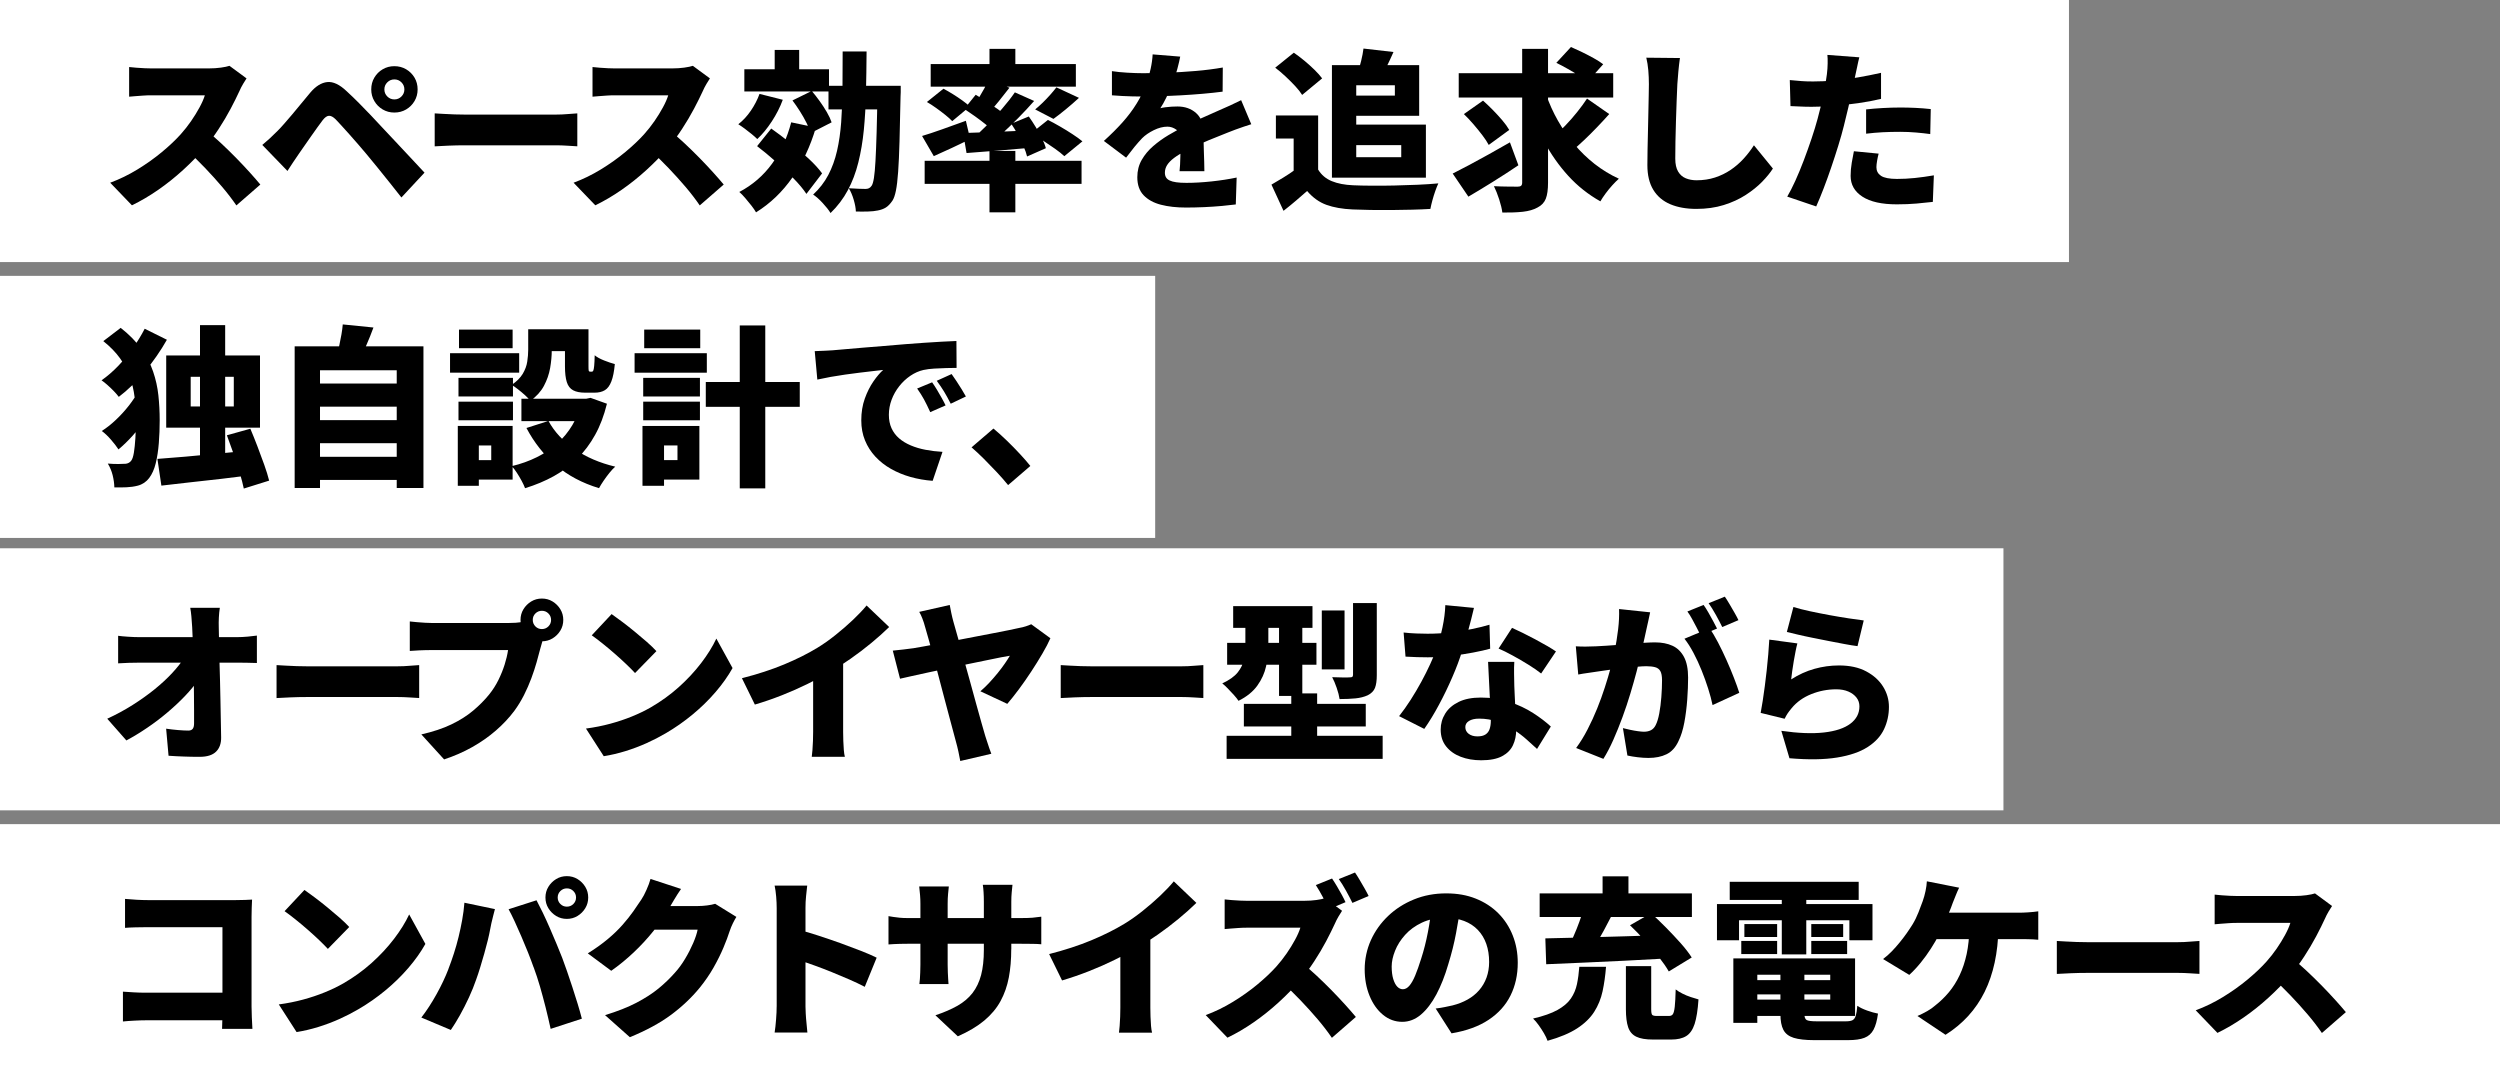
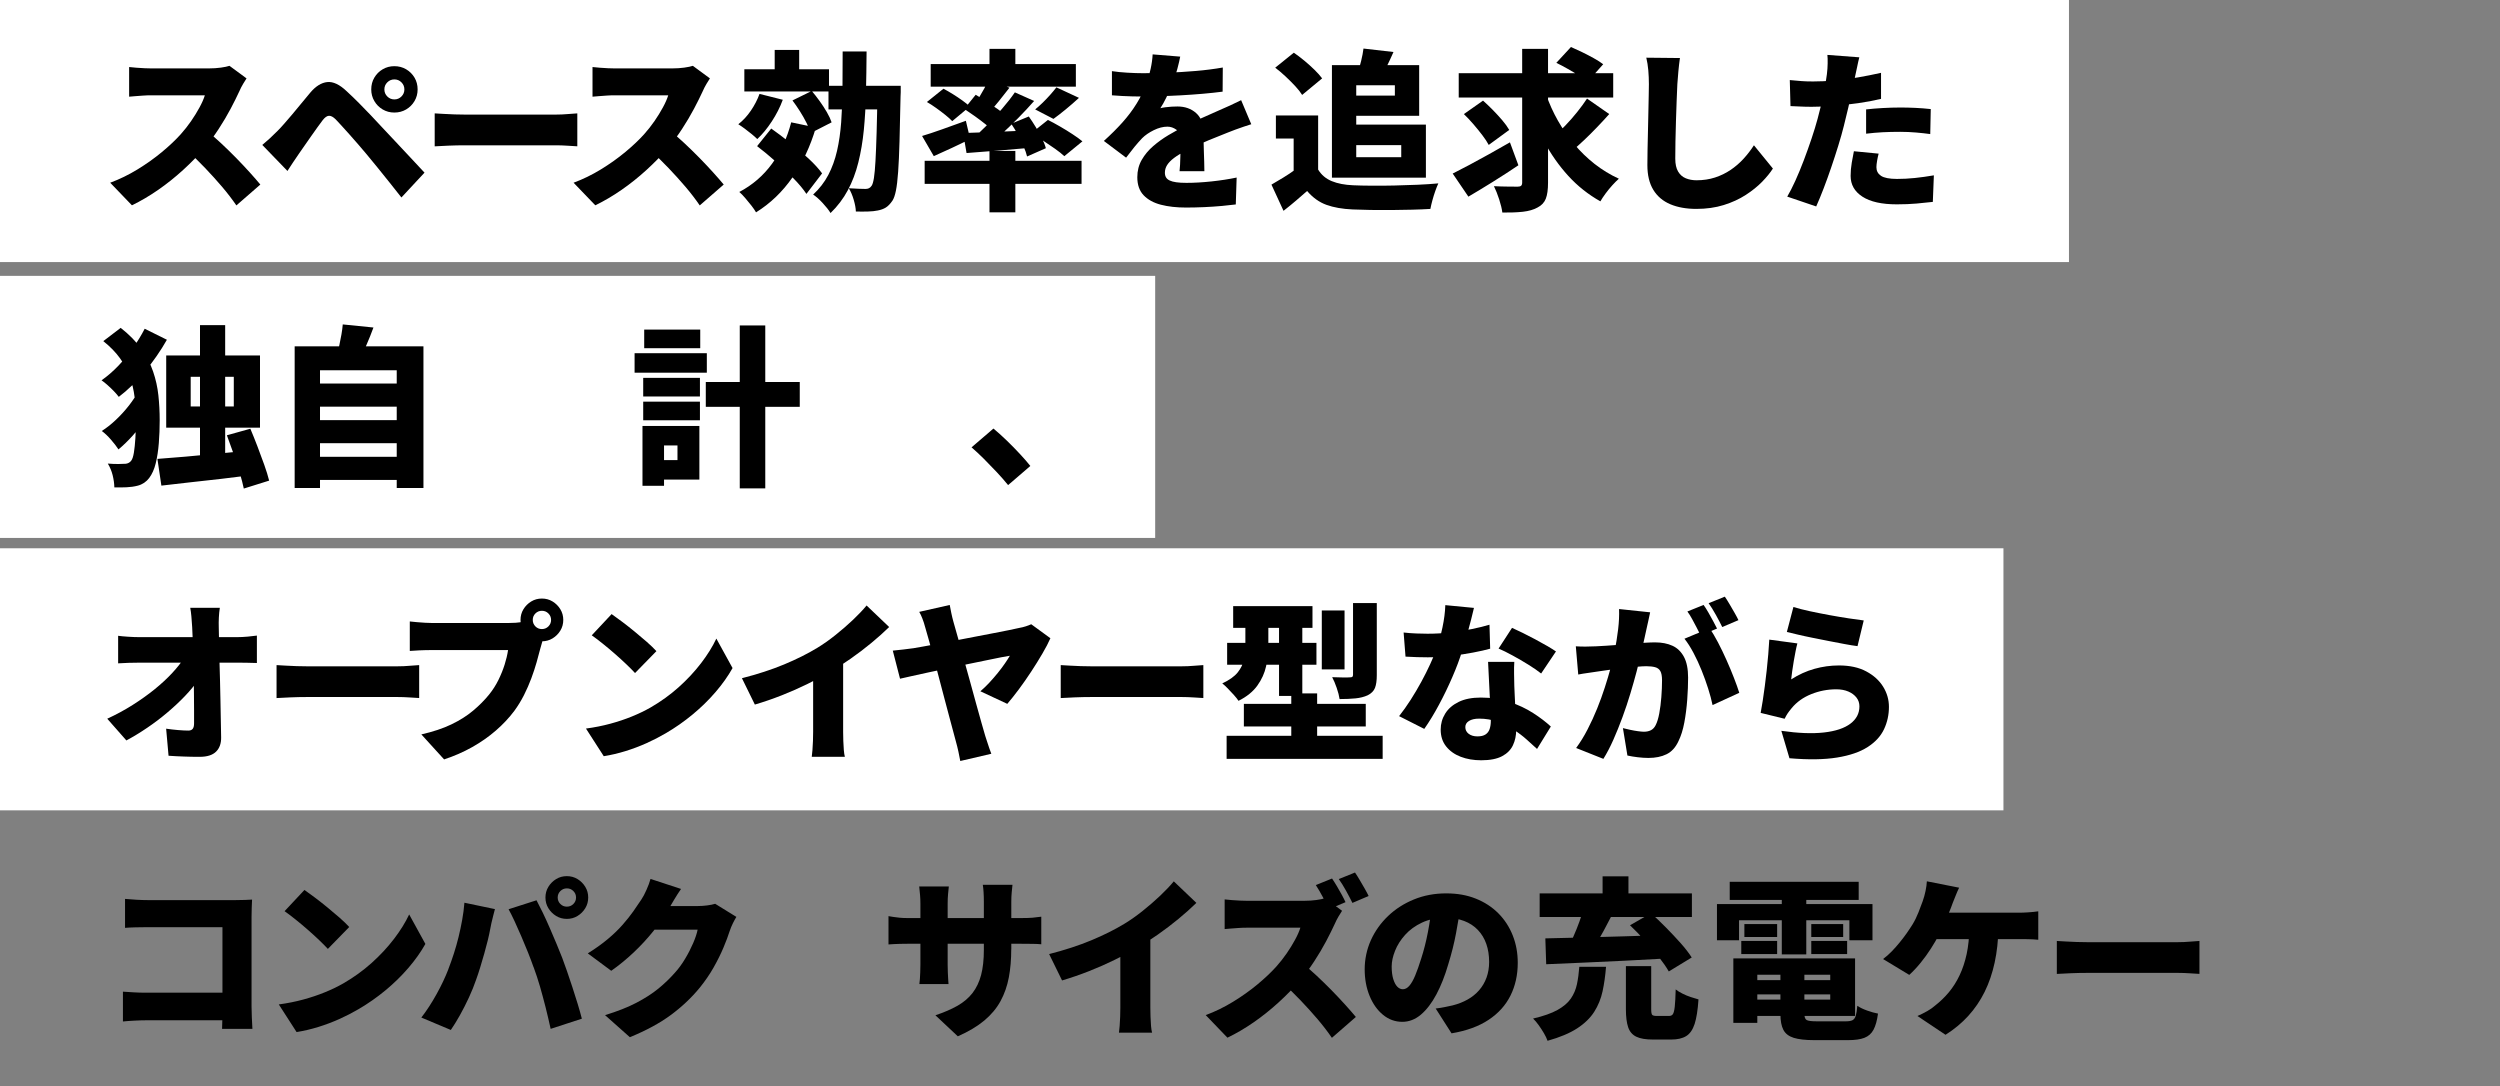
<svg xmlns="http://www.w3.org/2000/svg" id="_レイヤー_2" viewBox="0 0 725 315">
  <rect x="0" y="0" width="725" height="315" fill="#808080" stroke="none" />
  <defs>
    <style>.cls-1{fill:#000;}.cls-1,.cls-2{stroke-width:0px;}.cls-2{fill:#fff;}</style>
  </defs>
  <g id="_デザイン">
    <rect class="cls-2" y="80" width="335" height="76" />
    <rect class="cls-2" width="600" height="76" />
    <rect class="cls-2" y="159" width="581" height="76" />
-     <rect class="cls-2" y="239" width="725" height="76" />
    <path class="cls-1" d="M71.5,22.73c-.23.33-.57.87-1,1.6-.43.73-.78,1.42-1.05,2.05-.7,1.53-1.56,3.26-2.57,5.17-1.02,1.92-2.17,3.86-3.45,5.83-1.28,1.97-2.66,3.82-4.12,5.55-1.87,2.17-3.94,4.29-6.23,6.38-2.28,2.08-4.68,4-7.2,5.75-2.52,1.75-5.06,3.24-7.62,4.48l-6.3-6.55c2.7-1,5.33-2.28,7.9-3.85,2.57-1.57,4.93-3.25,7.1-5.05,2.17-1.8,3.98-3.52,5.45-5.15,1.1-1.23,2.11-2.52,3.03-3.85.92-1.33,1.72-2.64,2.42-3.93.7-1.28,1.22-2.46,1.55-3.52h-15.55c-.73,0-1.51.02-2.33.08-.82.05-1.58.11-2.3.17-.72.07-1.31.12-1.78.15v-8.6c.6.07,1.31.13,2.12.2.82.07,1.62.12,2.4.15.78.03,1.41.05,1.88.05h16.7c1.27,0,2.44-.08,3.52-.23s1.91-.33,2.48-.52l4.95,3.65ZM59.95,37.93c1.27,1,2.63,2.18,4.1,3.55,1.47,1.37,2.92,2.79,4.38,4.27,1.45,1.48,2.79,2.91,4.02,4.27,1.23,1.37,2.25,2.53,3.05,3.5l-6.95,6.05c-1.23-1.8-2.62-3.61-4.17-5.43-1.55-1.82-3.18-3.62-4.9-5.42-1.72-1.8-3.47-3.52-5.28-5.15l5.75-5.65Z" />
    <path class="cls-1" d="M76.07,42.03c.8-.67,1.53-1.31,2.2-1.92.67-.62,1.42-1.34,2.25-2.18.57-.57,1.2-1.25,1.9-2.05.7-.8,1.47-1.69,2.3-2.67.83-.98,1.69-2.02,2.57-3.1.88-1.08,1.78-2.16,2.68-3.23,1.57-1.87,3.21-2.89,4.92-3.08,1.72-.18,3.61.71,5.67,2.68,1.2,1.1,2.38,2.24,3.55,3.42,1.17,1.18,2.31,2.36,3.42,3.52,1.12,1.17,2.18,2.3,3.18,3.4,1.13,1.2,2.42,2.57,3.85,4.1,1.43,1.53,2.9,3.1,4.4,4.7s2.88,3.08,4.15,4.45l-6.7,7.2c-1.07-1.37-2.21-2.81-3.42-4.32-1.22-1.52-2.41-3-3.58-4.45s-2.22-2.73-3.15-3.83c-.73-.9-1.53-1.84-2.4-2.82-.87-.98-1.72-1.95-2.55-2.9-.83-.95-1.6-1.8-2.3-2.55s-1.25-1.34-1.65-1.77c-.73-.73-1.39-1.08-1.97-1.05-.58.03-1.19.47-1.83,1.3-.43.57-.94,1.26-1.53,2.08-.58.82-1.19,1.67-1.82,2.57-.63.9-1.25,1.78-1.85,2.65-.6.87-1.13,1.63-1.6,2.3-.6.87-1.2,1.75-1.8,2.65-.6.9-1.13,1.72-1.6,2.45l-7.3-7.55ZM107.66,25.93c0-1.27.3-2.41.9-3.42.6-1.02,1.41-1.83,2.42-2.42,1.02-.6,2.14-.9,3.38-.9s2.41.3,3.42.9c1.02.6,1.83,1.41,2.43,2.42.6,1.02.9,2.16.9,3.42s-.3,2.36-.9,3.38c-.6,1.02-1.41,1.83-2.43,2.43s-2.16.9-3.42.9-2.36-.3-3.38-.9-1.83-1.41-2.42-2.43c-.6-1.02-.9-2.14-.9-3.38ZM111.47,25.93c0,.8.28,1.48.85,2.05.57.57,1.25.85,2.05.85s1.48-.28,2.05-.85c.57-.57.85-1.25.85-2.05s-.28-1.48-.85-2.05c-.57-.57-1.25-.85-2.05-.85s-1.48.28-2.05.85-.85,1.25-.85,2.05Z" />
    <path class="cls-1" d="M126.06,32.88c.67.03,1.53.08,2.58.15,1.05.07,2.12.12,3.22.15,1.1.03,2.05.05,2.85.05h26.55c1.13,0,2.26-.05,3.38-.15,1.12-.1,2.04-.17,2.78-.2v9.55c-.63-.03-1.56-.09-2.78-.17-1.22-.08-2.34-.12-3.38-.12h-26.55c-1.43,0-2.98.03-4.62.1-1.65.07-2.99.13-4.03.2v-9.55Z" />
    <path class="cls-1" d="M205.88,22.73c-.23.33-.57.87-1,1.6-.43.73-.78,1.42-1.05,2.05-.7,1.53-1.56,3.26-2.57,5.17-1.02,1.92-2.17,3.86-3.45,5.83-1.28,1.97-2.66,3.82-4.12,5.55-1.87,2.17-3.94,4.29-6.23,6.38-2.28,2.08-4.68,4-7.2,5.75-2.52,1.75-5.06,3.24-7.62,4.48l-6.3-6.55c2.7-1,5.33-2.28,7.9-3.85,2.57-1.57,4.93-3.25,7.1-5.05,2.17-1.8,3.98-3.52,5.45-5.15,1.1-1.23,2.11-2.52,3.03-3.85.92-1.33,1.72-2.64,2.42-3.93.7-1.28,1.22-2.46,1.55-3.52h-15.55c-.73,0-1.51.02-2.33.08-.82.05-1.58.11-2.3.17-.72.07-1.31.12-1.78.15v-8.6c.6.07,1.31.13,2.12.2.82.07,1.62.12,2.4.15.78.03,1.41.05,1.88.05h16.7c1.27,0,2.44-.08,3.52-.23s1.91-.33,2.48-.52l4.95,3.65ZM194.33,37.93c1.27,1,2.63,2.18,4.1,3.55,1.47,1.37,2.92,2.79,4.38,4.27,1.45,1.48,2.79,2.91,4.02,4.27,1.23,1.37,2.25,2.53,3.05,3.5l-6.95,6.05c-1.23-1.8-2.62-3.61-4.17-5.43-1.55-1.82-3.18-3.62-4.9-5.42-1.72-1.8-3.47-3.52-5.28-5.15l5.75-5.65Z" />
    <path class="cls-1" d="M220.26,27.23l6.75,1.7c-.8,2.17-1.87,4.27-3.2,6.3-1.33,2.03-2.73,3.73-4.2,5.1-.4-.4-.93-.88-1.6-1.43-.67-.55-1.35-1.08-2.05-1.6-.7-.52-1.32-.94-1.85-1.27,1.37-1.07,2.58-2.38,3.65-3.95,1.07-1.57,1.9-3.18,2.5-4.85ZM229.46,35.48l7.15,1.5c-1.6,5.43-3.86,10.25-6.78,14.45-2.92,4.2-6.44,7.58-10.58,10.15-.3-.53-.74-1.18-1.32-1.93-.58-.75-1.19-1.49-1.83-2.23-.63-.73-1.2-1.32-1.7-1.75,3.8-2,6.97-4.73,9.5-8.2,2.53-3.47,4.38-7.47,5.55-12ZM215.86,20.08h24.55v6.45h-24.55v-6.45ZM219.56,42.38l4.1-5.1c1.7,1.2,3.51,2.56,5.42,4.08,1.92,1.52,3.71,3.05,5.38,4.6,1.67,1.55,2.98,2.99,3.95,4.32l-4.55,5.95c-.9-1.37-2.15-2.87-3.75-4.5-1.6-1.63-3.33-3.27-5.17-4.9-1.85-1.63-3.64-3.12-5.38-4.45ZM224.66,14.48h7.1v8.35h-7.1v-8.35ZM229.81,29.13l5.6-2.75c.77.9,1.53,1.88,2.3,2.95.77,1.07,1.46,2.13,2.08,3.2.62,1.07,1.08,2.05,1.38,2.95l-6.05,3.1c-.27-.87-.67-1.85-1.23-2.95-.55-1.1-1.18-2.22-1.9-3.35-.72-1.13-1.44-2.18-2.17-3.15ZM244.36,14.93h6.95c-.03,4.2-.09,8.2-.18,12-.08,3.8-.29,7.38-.62,10.75-.33,3.37-.87,6.52-1.6,9.45-.73,2.93-1.75,5.62-3.05,8.05-1.3,2.43-2.97,4.63-5,6.6-.53-.87-1.29-1.83-2.28-2.9-.98-1.07-1.91-1.88-2.77-2.45,1.83-1.7,3.3-3.6,4.4-5.7,1.1-2.1,1.94-4.43,2.53-6.98.58-2.55.98-5.31,1.2-8.27.22-2.97.34-6.17.38-9.6.03-3.43.05-7.08.05-10.95ZM240.26,24.88h16.9v6.85h-16.9v-6.85ZM254.46,24.88h6.75v1.88c0,.48-.02.88-.05,1.17-.1,5.1-.2,9.44-.3,13.03-.1,3.58-.23,6.54-.4,8.88-.17,2.33-.38,4.16-.65,5.47-.27,1.32-.6,2.28-1,2.88-.63.93-1.28,1.6-1.93,2-.65.4-1.42.68-2.32.85-.8.17-1.76.27-2.88.3-1.12.03-2.28.03-3.48,0-.03-.97-.24-2.1-.62-3.4-.38-1.3-.86-2.42-1.42-3.35,1.03.07,1.97.12,2.83.15.85.03,1.52.05,2.02.05.37,0,.69-.07.98-.2.28-.13.54-.37.77-.7.27-.37.49-1.12.68-2.27.18-1.15.33-2.79.45-4.93.12-2.13.23-4.88.33-8.22.1-3.35.18-7.39.25-12.12v-1.45Z" />
    <path class="cls-1" d="M267.4,39.43c1.6-.47,3.53-1.11,5.8-1.92,2.27-.82,4.57-1.64,6.9-2.48l1.25,5.3c-1.73.87-3.53,1.73-5.38,2.6-1.85.87-3.58,1.65-5.17,2.35l-3.4-5.85ZM268.15,46.63h45.5v6.7h-45.5v-6.7ZM268.8,29.58l4.8-3.85c.83.43,1.73.95,2.7,1.55.97.6,1.89,1.22,2.77,1.85.88.63,1.61,1.22,2.18,1.75l-5.1,4.25c-.5-.53-1.17-1.13-2-1.8-.83-.67-1.72-1.33-2.65-2-.93-.67-1.83-1.25-2.7-1.75ZM269.9,18.58h42.1v6.55h-42.1v-6.55ZM279.3,38.58c1.67-.07,3.58-.13,5.75-.2,2.17-.07,4.47-.16,6.9-.27,2.43-.12,4.88-.23,7.35-.33l-.05,5.05c-3.33.3-6.66.58-9.98.85-3.32.27-6.31.5-8.97.7l-1-5.8ZM279.65,31.58l3.3-4.1c.97.57,2.01,1.22,3.12,1.95,1.12.73,2.19,1.46,3.23,2.18,1.03.72,1.87,1.38,2.5,1.98l-3.5,4.65c-.6-.63-1.39-1.34-2.38-2.12-.98-.78-2.03-1.58-3.15-2.38-1.12-.8-2.16-1.52-3.12-2.15ZM294.3,26.78l5.6,2.5c-1.43,1.63-2.98,3.29-4.65,4.98-1.67,1.68-3.33,3.28-4.98,4.8-1.65,1.52-3.21,2.84-4.67,3.98l-4.2-2.25c1.47-1.23,2.99-2.65,4.58-4.25,1.58-1.6,3.11-3.25,4.58-4.95,1.47-1.7,2.72-3.3,3.75-4.8ZM286.65,23.23l6.1,2.2c-1.03,1.33-2.07,2.64-3.1,3.93-1.03,1.28-1.98,2.38-2.85,3.27l-4.5-1.95c.53-.7,1.07-1.48,1.6-2.35.53-.87,1.04-1.75,1.53-2.65.48-.9.89-1.72,1.22-2.45ZM286.95,14.18h7.5v7h-7.5v-7ZM286.95,43.78h7.5v17.8h-7.5v-17.8ZM293.25,35.88l5.1-2.1c.67.93,1.33,1.95,2,3.05.67,1.1,1.27,2.18,1.8,3.25.53,1.07.92,2.03,1.15,2.9l-5.45,2.4c-.2-.87-.54-1.85-1.03-2.95-.48-1.1-1.03-2.22-1.65-3.38-.62-1.15-1.26-2.21-1.92-3.17ZM299,38.68l4.9-3.9c1.07.53,2.23,1.17,3.5,1.9,1.27.73,2.48,1.48,3.62,2.23,1.15.75,2.11,1.44,2.88,2.08l-5.25,4.3c-.67-.63-1.55-1.34-2.65-2.12-1.1-.78-2.27-1.57-3.5-2.38-1.23-.8-2.4-1.5-3.5-2.1ZM306.35,25.33l6.55,3.05c-1.27,1.17-2.55,2.28-3.85,3.35-1.3,1.07-2.48,1.98-3.55,2.75l-5.3-2.75c.7-.57,1.43-1.22,2.18-1.95.75-.73,1.47-1.49,2.17-2.27.7-.78,1.3-1.51,1.8-2.17Z" />
    <path class="cls-1" d="M342.26,16.43c-.17.9-.44,2.08-.83,3.55-.38,1.47-.94,3.13-1.67,5-.47,1.07-.98,2.18-1.55,3.35-.57,1.17-1.13,2.18-1.7,3.05.33-.1.8-.19,1.4-.27.6-.08,1.22-.14,1.88-.18.65-.03,1.21-.05,1.67-.05,2.17,0,3.97.63,5.4,1.9,1.43,1.27,2.15,3.15,2.15,5.65,0,.7,0,1.53.03,2.48.02.95.04,1.94.08,2.98.03,1.03.07,2.05.1,3.05s.05,1.9.05,2.7h-7.2c.07-.53.12-1.15.15-1.85.03-.7.06-1.45.08-2.25.02-.8.03-1.58.05-2.35.02-.77.03-1.5.03-2.2,0-1.67-.41-2.79-1.23-3.38-.82-.58-1.67-.88-2.58-.88-1.27,0-2.59.34-3.97,1.02-1.38.68-2.51,1.46-3.38,2.33-.73.77-1.47,1.61-2.22,2.52-.75.92-1.56,1.96-2.43,3.12l-6.45-4.85c2-1.8,3.79-3.58,5.38-5.35,1.58-1.77,2.96-3.59,4.12-5.48,1.17-1.88,2.13-3.86,2.9-5.92.47-1.33.86-2.73,1.17-4.17.32-1.45.51-2.84.58-4.18l8,.65ZM322.46,20.63c1.27.2,2.75.35,4.45.45,1.7.1,3.22.15,4.55.15,2.17,0,4.58-.05,7.22-.15,2.65-.1,5.35-.27,8.1-.5,2.75-.23,5.36-.57,7.83-1l-.05,7c-1.77.23-3.7.44-5.8.62-2.1.18-4.23.33-6.4.45-2.17.12-4.23.2-6.18.25-1.95.05-3.66.08-5.12.08-.67,0-1.5,0-2.5-.02-1-.02-2.03-.06-3.1-.12-1.07-.07-2.07-.13-3-.2v-7ZM362.86,36.03c-.57.17-1.27.39-2.1.68s-1.67.57-2.5.88c-.83.3-1.57.58-2.2.85-1.53.6-3.36,1.33-5.47,2.2-2.12.87-4.33,1.88-6.62,3.05-1.43.73-2.6,1.44-3.5,2.12-.9.68-1.57,1.37-2,2.05-.43.68-.65,1.42-.65,2.23,0,.53.11.98.33,1.35.22.37.57.67,1.05.9.48.23,1.12.41,1.93.52.8.12,1.78.17,2.95.17,2.23,0,4.67-.14,7.3-.42,2.63-.28,5.05-.66,7.25-1.12l-.25,7.8c-1,.13-2.33.27-3.98.43-1.65.15-3.39.27-5.22.35-1.83.08-3.58.12-5.25.12-2.73,0-5.16-.27-7.28-.82-2.12-.55-3.78-1.47-5-2.75s-1.83-3.02-1.83-5.23c0-1.87.43-3.54,1.28-5.02.85-1.48,1.96-2.82,3.33-4,1.37-1.18,2.85-2.25,4.45-3.2,1.6-.95,3.15-1.79,4.65-2.52,1.53-.8,2.87-1.46,4-1.98,1.13-.52,2.18-.98,3.15-1.4.97-.42,1.92-.84,2.85-1.27,1.1-.47,2.17-.94,3.23-1.43,1.05-.48,2.11-.99,3.17-1.52l2.95,7Z" />
    <path class="cls-1" d="M382.26,49.18c.93,1.53,2.25,2.65,3.95,3.35,1.7.7,3.77,1.1,6.2,1.2,1.53.07,3.33.11,5.4.12,2.07.02,4.24,0,6.53-.05,2.28-.05,4.53-.12,6.75-.22,2.22-.1,4.22-.23,6.03-.4-.27.57-.56,1.3-.88,2.2-.32.9-.6,1.81-.85,2.73-.25.92-.44,1.74-.58,2.48-1.6.1-3.38.17-5.32.22-1.95.05-3.95.08-6,.1-2.05.02-4.04,0-5.98-.02-1.93-.03-3.68-.08-5.25-.15-2.97-.13-5.49-.58-7.58-1.33s-3.96-2.09-5.62-4.02c-1.03.9-2.09,1.82-3.17,2.75-1.08.93-2.31,1.93-3.67,3l-3.5-7.6c1.1-.63,2.25-1.32,3.45-2.05,1.2-.73,2.35-1.5,3.45-2.3h6.65ZM369.81,19.63l5.4-4.35c.97.67,1.97,1.43,3.03,2.3,1.05.87,2.03,1.75,2.95,2.65s1.66,1.73,2.23,2.5l-5.8,4.8c-.47-.77-1.13-1.62-2-2.55-.87-.93-1.81-1.88-2.83-2.83-1.02-.95-2.01-1.79-2.98-2.52ZM382.26,33.48v18.85h-7.1v-12.15h-5.15v-6.7h12.25ZM386.26,18.88h7.05v32.65h-7.05V18.88ZM389.76,18.88h21.8v14.7h-21.8v-5.85h14.75v-3h-14.75v-5.85ZM390.41,36.13h23.1v15.4h-23.1v-5.95h15.95v-3.5h-15.95v-5.95ZM395.41,14.08l8.7,1c-.63,1.43-1.26,2.78-1.88,4.05-.62,1.27-1.16,2.35-1.62,3.25l-6.9-1.2c.37-1.07.71-2.25,1.03-3.55.32-1.3.54-2.48.67-3.55Z" />
    <path class="cls-1" d="M421.28,50.33c1.4-.7,3.01-1.53,4.83-2.5,1.82-.97,3.74-2.02,5.77-3.15,2.03-1.13,4.03-2.27,6-3.4l2.45,6.65c-2.37,1.6-4.83,3.2-7.4,4.8s-4.93,3.03-7.1,4.3l-4.55-6.7ZM423.03,21.23h44.8v7.05h-44.8v-7.05ZM424.53,33.08l5.55-3.9c.9.8,1.84,1.7,2.83,2.7.98,1,1.9,2,2.75,3,.85,1,1.52,1.93,2.02,2.8l-5.95,4.35c-.43-.83-1.05-1.77-1.85-2.82-.8-1.05-1.67-2.12-2.6-3.2-.93-1.08-1.85-2.06-2.75-2.92ZM441.43,14.18h7.5v38.8c0,2-.22,3.55-.65,4.65-.43,1.1-1.23,1.95-2.4,2.55-1.13.63-2.55,1.04-4.25,1.23-1.7.18-3.68.26-5.95.23-.13-1.07-.44-2.34-.92-3.83-.48-1.48-.99-2.76-1.52-3.82,1.4.07,2.77.11,4.12.12,1.35.02,2.27.02,2.77.02.47,0,.8-.09,1-.27.2-.18.3-.49.3-.93V14.18ZM448.38,27.43c.9,2.6,2.03,5.11,3.4,7.53,1.37,2.42,2.94,4.69,4.72,6.82,1.78,2.13,3.76,4.05,5.92,5.75,2.17,1.7,4.52,3.13,7.05,4.3-.57.5-1.19,1.12-1.88,1.88-.68.75-1.33,1.54-1.95,2.38-.62.83-1.12,1.6-1.53,2.3-3.5-1.97-6.6-4.42-9.3-7.38s-5.04-6.28-7.03-10c-1.98-3.72-3.69-7.71-5.12-11.98l5.7-1.6ZM460.23,28.58l6.45,4.5c-1.13,1.27-2.32,2.55-3.57,3.85-1.25,1.3-2.48,2.53-3.7,3.68-1.22,1.15-2.36,2.17-3.42,3.07l-5.35-4.05c1.03-.93,2.14-2.02,3.33-3.25,1.18-1.23,2.33-2.53,3.42-3.9,1.1-1.37,2.05-2.67,2.85-3.9ZM451.33,18.23l4.25-4.6c1,.43,2.08.93,3.25,1.5,1.17.57,2.3,1.16,3.4,1.77,1.1.62,2,1.19,2.7,1.73l-4.55,5.1c-.63-.57-1.47-1.18-2.5-1.83s-2.12-1.3-3.27-1.95c-1.15-.65-2.24-1.23-3.28-1.73Z" />
    <path class="cls-1" d="M487.18,16.83c-.17,1.17-.32,2.45-.45,3.85-.13,1.4-.23,2.65-.3,3.75-.07,1.3-.13,2.89-.2,4.78-.07,1.88-.13,3.85-.2,5.9-.07,2.05-.12,4.03-.15,5.95-.03,1.92-.05,3.56-.05,4.93,0,1.6.28,2.86.83,3.77.55.92,1.29,1.57,2.23,1.95.93.38,1.97.57,3.1.57,1.93,0,3.72-.27,5.35-.8,1.63-.53,3.13-1.26,4.5-2.18,1.37-.92,2.62-1.99,3.75-3.22,1.13-1.23,2.15-2.55,3.05-3.95l5.5,6.75c-.77,1.2-1.81,2.48-3.12,3.83-1.32,1.35-2.9,2.62-4.75,3.82-1.85,1.2-3.98,2.18-6.38,2.93-2.4.75-5.05,1.12-7.95,1.12s-5.42-.45-7.55-1.35c-2.13-.9-3.78-2.29-4.93-4.18-1.15-1.88-1.72-4.27-1.72-7.17,0-1.27.02-2.76.05-4.48.03-1.72.08-3.52.12-5.4.05-1.88.09-3.73.12-5.52.03-1.8.07-3.41.1-4.83.03-1.42.05-2.49.05-3.23,0-1.37-.06-2.71-.17-4.02-.12-1.32-.31-2.54-.58-3.67l9.75.1Z" />
    <path class="cls-1" d="M539.2,16.63c-.2.77-.41,1.67-.62,2.73-.22,1.05-.39,1.86-.52,2.42-.23,1.1-.53,2.48-.88,4.15-.35,1.67-.74,3.43-1.18,5.3-.43,1.87-.87,3.65-1.3,5.35-.43,1.73-.97,3.62-1.6,5.67-.63,2.05-1.31,4.13-2.03,6.25-.72,2.12-1.45,4.15-2.2,6.1-.75,1.95-1.47,3.71-2.17,5.27l-8.4-2.85c.73-1.23,1.52-2.77,2.35-4.6.83-1.83,1.65-3.81,2.45-5.92.8-2.12,1.55-4.22,2.25-6.3.7-2.08,1.28-3.99,1.75-5.73.33-1.2.64-2.4.92-3.6s.54-2.36.78-3.48c.23-1.12.43-2.17.6-3.17.17-1,.3-1.9.4-2.7.13-1.07.21-2.11.22-3.12.02-1.02,0-1.84-.08-2.48l9.25.7ZM525.5,23.63c2.17,0,4.36-.1,6.58-.3,2.22-.2,4.45-.49,6.7-.88,2.25-.38,4.49-.83,6.72-1.33v7.55c-2.07.5-4.28.92-6.65,1.25-2.37.33-4.71.59-7.03.78-2.32.18-4.44.27-6.38.27-1.27,0-2.4-.02-3.4-.08-1-.05-1.93-.09-2.8-.12l-.2-7.55c1.37.13,2.52.23,3.45.3.93.07,1.93.1,3,.1ZM544.81,44.53c-.17.63-.32,1.33-.45,2.08-.13.75-.2,1.38-.2,1.88,0,.53.11,1.01.33,1.42.22.42.55.77,1,1.08.45.3,1.06.52,1.83.67.77.15,1.7.23,2.8.23,1.7,0,3.42-.09,5.17-.27,1.75-.18,3.59-.44,5.53-.77l-.3,7.7c-1.43.17-3.01.33-4.72.48s-3.62.23-5.72.23c-4.37,0-7.69-.74-9.98-2.23s-3.42-3.49-3.42-6.02c0-1.27.11-2.54.33-3.83.22-1.28.42-2.39.62-3.32l7.2.7ZM541.16,31.73c1.47-.17,3.08-.3,4.83-.4,1.75-.1,3.44-.15,5.08-.15,1.4,0,2.84.03,4.32.1,1.48.07,2.99.18,4.53.35l-.15,7.25c-1.23-.17-2.6-.32-4.1-.45-1.5-.13-3.03-.2-4.6-.2-1.8,0-3.5.04-5.1.12-1.6.08-3.2.23-4.8.42v-7.05Z" />
    <path class="cls-1" d="M41.95,95.33l6.45,3.2c-1.83,3.23-3.97,6.31-6.4,9.23-2.43,2.92-4.95,5.36-7.55,7.33-.37-.5-.84-1.05-1.42-1.65-.58-.6-1.19-1.18-1.83-1.75-.63-.57-1.22-1.03-1.75-1.4,1.67-1.17,3.28-2.56,4.83-4.17,1.55-1.62,2.98-3.36,4.3-5.23,1.32-1.87,2.44-3.72,3.38-5.55ZM40.25,113.18l5.35,3.2c-.83,1.6-1.88,3.27-3.12,5-1.25,1.73-2.58,3.38-3.97,4.92-1.4,1.55-2.78,2.89-4.15,4.03-.57-.87-1.3-1.82-2.2-2.85-.9-1.03-1.78-1.87-2.65-2.5,1.33-.83,2.69-1.9,4.07-3.2,1.38-1.3,2.66-2.7,3.83-4.2s2.12-2.97,2.85-4.4ZM29.95,98.93l5.05-3.85c2.5,1.97,4.5,4.01,6,6.12,1.5,2.12,2.63,4.3,3.4,6.55s1.28,4.55,1.53,6.9.38,4.76.38,7.23c0,2.23-.08,4.43-.25,6.6-.17,2.17-.47,4.12-.9,5.88-.43,1.75-1.07,3.17-1.9,4.27-.4.53-.88.99-1.45,1.38-.57.38-1.18.66-1.85.83-1.03.27-2.11.42-3.22.47-1.12.05-2.31.06-3.58.03-.03-1.17-.2-2.35-.5-3.55-.3-1.2-.77-2.32-1.4-3.35,1.27.1,2.32.14,3.17.12.85-.02,1.54-.04,2.08-.07.67-.1,1.18-.4,1.55-.9.33-.43.59-1.22.77-2.35.18-1.13.33-2.52.43-4.18.1-1.65.15-3.44.15-5.38,0-2.3-.12-4.47-.38-6.52-.25-2.05-.71-4.01-1.38-5.88-.67-1.87-1.62-3.66-2.85-5.38-1.23-1.72-2.85-3.38-4.85-4.98ZM45.65,133.08c2.37-.17,5.08-.38,8.12-.65,3.05-.27,6.25-.57,9.6-.9,3.35-.33,6.64-.65,9.88-.95l.15,7.15c-3.07.4-6.18.78-9.35,1.15-3.17.37-6.22.71-9.15,1.02-2.93.32-5.63.62-8.1.93l-1.15-7.75ZM48.2,103.08h27.2v20.95h-27.2v-20.95ZM55.3,109.28v8.6h12.5v-8.6h-12.5ZM58,94.28h7.3v42.3h-7.3v-42.3ZM65.8,126.23l6.8-1.9c.67,1.57,1.35,3.27,2.05,5.1.7,1.83,1.36,3.62,1.98,5.35.62,1.73,1.09,3.27,1.42,4.6l-7.35,2.3c-.27-1.3-.67-2.84-1.2-4.62-.53-1.78-1.12-3.62-1.78-5.5-.65-1.88-1.29-3.66-1.92-5.32Z" />
    <path class="cls-1" d="M85.45,100.43h37.35v41.1h-7.75v-34.15h-22.25v34.15h-7.35v-41.1ZM90.4,111.23h26.15v6.7h-26.15v-6.7ZM90.4,121.83h26.15v6.7h-26.15v-6.7ZM90.4,132.48h26.15v6.7h-26.15v-6.7ZM99.4,94.08l8.9.9c-.63,1.73-1.3,3.4-2,5s-1.33,2.97-1.9,4.1l-6.7-1.2c.27-.87.51-1.81.72-2.83.22-1.02.42-2.04.6-3.07.18-1.03.31-2,.38-2.9Z" />
-     <path class="cls-1" d="M130.51,102.43h20.05v5.65h-20.05v-5.65ZM132.76,123.53h6.1v17.35h-6.1v-17.35ZM132.96,109.58h15.8v5.4h-15.8v-5.4ZM132.96,116.48h15.8v5.4h-15.8v-5.4ZM133.11,95.58h15.55v5.4h-15.55v-5.4ZM136.26,123.53h12.4v15.55h-12.4v-5.65h6.2v-4.25h-6.2v-5.65ZM153.16,95.48h6.85v6.1c0,1.63-.16,3.35-.47,5.15-.32,1.8-.92,3.52-1.8,5.17s-2.19,3.09-3.92,4.33c-.33-.43-.84-.96-1.52-1.58-.68-.62-1.38-1.21-2.1-1.77-.72-.57-1.33-.98-1.83-1.25,1.47-1,2.54-2.08,3.23-3.23.68-1.15,1.12-2.32,1.3-3.52.18-1.2.28-2.35.28-3.45v-5.95ZM168.66,115.63h1.35l1.25-.25,4.75,1.7c-.83,3.4-1.97,6.41-3.42,9.02-1.45,2.62-3.17,4.92-5.17,6.9-2,1.98-4.27,3.67-6.8,5.08-2.53,1.4-5.32,2.57-8.35,3.5-.23-.63-.57-1.35-1-2.15-.43-.8-.9-1.58-1.4-2.35-.5-.77-.98-1.4-1.45-1.9,2.63-.63,5.06-1.5,7.27-2.6,2.22-1.1,4.19-2.43,5.92-3.98,1.73-1.55,3.19-3.33,4.38-5.33s2.08-4.2,2.68-6.6v-1.05ZM151.21,115.63h20.3v6.5h-20.3v-6.5ZM159.06,122.08c1.7,3.13,4.23,5.86,7.58,8.17,3.35,2.32,7.28,4.01,11.78,5.08-.53.47-1.1,1.07-1.7,1.82-.6.75-1.17,1.52-1.7,2.3-.53.78-.97,1.49-1.3,2.12-4.87-1.47-9.03-3.68-12.5-6.65-3.47-2.97-6.32-6.57-8.55-10.8l6.4-2.05ZM155.86,95.48h11.75v6.35h-11.75v-6.35ZM163.86,95.48h6.8v10.65c0,.73.02,1.19.07,1.38.05.18.18.27.38.27h.55c.17,0,.3-.11.4-.32.1-.22.18-.67.25-1.35.07-.68.12-1.71.15-3.08.63.53,1.54,1.03,2.72,1.5,1.18.47,2.23.82,3.12,1.05-.2,2.13-.53,3.81-1,5.02-.47,1.22-1.09,2.07-1.88,2.55-.78.48-1.79.73-3.02.73h-2.65c-1.5,0-2.68-.23-3.55-.7-.87-.47-1.48-1.26-1.83-2.38-.35-1.12-.53-2.64-.53-4.57v-10.75Z" />
    <path class="cls-1" d="M184.03,102.43h20.95v5.65h-20.95v-5.65ZM186.32,123.53h6.25v17.35h-6.25v-17.35ZM186.53,109.58h16.45v5.4h-16.45v-5.4ZM186.53,116.48h16.45v5.4h-16.45v-5.4ZM186.82,95.58h16.25v5.4h-16.25v-5.4ZM189.82,123.53h13v15.55h-13v-5.65h6.65v-4.25h-6.65v-5.65ZM204.68,110.78h27.25v7.2h-27.25v-7.2ZM214.53,94.38h7.4v47.25h-7.4v-47.25Z" />
-     <path class="cls-1" d="M236.27,101.83c1-.03,1.99-.08,2.97-.12.98-.05,1.71-.09,2.17-.12,1.17-.1,2.51-.22,4.03-.35,1.52-.13,3.18-.27,5-.43,1.82-.15,3.76-.31,5.83-.47,2.07-.17,4.25-.35,6.55-.55,1.67-.13,3.39-.26,5.17-.38,1.78-.12,3.49-.23,5.12-.32,1.63-.1,3.05-.17,4.25-.2l.05,7.8c-.87,0-1.88.02-3.02.05-1.15.03-2.3.08-3.45.15-1.15.07-2.19.2-3.12.4-1.33.3-2.61.87-3.83,1.7-1.22.83-2.29,1.84-3.22,3.02-.93,1.18-1.67,2.48-2.2,3.9-.53,1.42-.8,2.88-.8,4.38s.26,2.77.77,3.9c.52,1.13,1.25,2.11,2.2,2.93.95.82,2.08,1.5,3.38,2.05,1.3.55,2.73.98,4.28,1.27,1.55.3,3.19.5,4.92.6l-2.85,8.4c-2.23-.17-4.38-.54-6.43-1.12-2.05-.58-3.94-1.37-5.67-2.35-1.73-.98-3.24-2.17-4.52-3.55-1.28-1.38-2.28-2.95-3-4.7-.72-1.75-1.08-3.69-1.08-5.83,0-2.3.34-4.4,1.02-6.3.68-1.9,1.52-3.56,2.5-4.98.98-1.42,1.93-2.52,2.83-3.33-.87.1-1.88.22-3.05.35-1.17.13-2.43.28-3.8.45-1.37.17-2.76.35-4.17.55-1.42.2-2.82.42-4.2.67-1.38.25-2.67.51-3.88.78l-.75-8.25ZM270.32,110.88c.43.6.89,1.31,1.38,2.12.48.82.95,1.62,1.4,2.42.45.8.82,1.52,1.12,2.15l-4.45,1.95c-.67-1.47-1.27-2.69-1.8-3.67-.53-.98-1.2-2.04-2-3.18l4.35-1.8ZM275.97,108.48c.43.6.91,1.29,1.42,2.07.52.78,1.02,1.57,1.5,2.35.48.78.89,1.48,1.22,2.08l-4.4,2.1c-.73-1.43-1.38-2.62-1.95-3.55-.57-.93-1.27-1.97-2.1-3.1l4.3-1.95Z" />
    <path class="cls-1" d="M292.35,140.68c-.97-1.2-2.06-2.45-3.28-3.75-1.22-1.3-2.45-2.57-3.7-3.82s-2.46-2.38-3.62-3.38l6.35-5.45c1.17.97,2.44,2.12,3.83,3.45,1.38,1.33,2.69,2.67,3.92,4,1.23,1.33,2.22,2.47,2.95,3.4l-6.45,5.55Z" />
    <path class="cls-1" d="M31.1,208.43c2.6-1.2,5.06-2.53,7.38-4,2.32-1.47,4.44-2.98,6.38-4.55,1.93-1.57,3.63-3.14,5.1-4.73,1.47-1.58,2.65-3.09,3.55-4.52l3.95.05.05,6.45c-1.03,1.53-2.33,3.11-3.88,4.73-1.55,1.62-3.25,3.21-5.1,4.77-1.85,1.57-3.79,3.04-5.83,4.42-2.03,1.38-4.05,2.61-6.05,3.68l-5.55-6.3ZM34.25,184.38c.7.1,1.66.19,2.88.27,1.22.08,2.27.12,3.17.12h28.5c.9,0,1.92-.05,3.05-.15,1.13-.1,2.02-.2,2.65-.3v7.95c-.9-.03-1.83-.06-2.78-.07-.95-.02-1.78-.03-2.47-.03h-28.75c-.93,0-1.98.02-3.12.05-1.15.03-2.19.08-3.12.15v-8ZM63.75,176.28c-.13.83-.23,1.76-.28,2.77-.05,1.02-.06,1.96-.03,2.83.03,1.63.07,3.31.1,5.02.03,1.72.08,3.48.12,5.27.05,1.8.1,3.61.15,5.43.05,1.82.09,3.63.12,5.45.03,1.82.07,3.62.1,5.43.03,1.8.07,3.58.1,5.35.03,1.77-.46,3.15-1.47,4.15-1.02,1-2.59,1.5-4.73,1.5-1.63,0-3.17-.02-4.6-.08-1.43-.05-2.92-.12-4.45-.23l-.7-7.85c1.1.17,2.25.3,3.45.4s2.2.15,3,.15c.57,0,.98-.17,1.25-.5.27-.33.4-.87.4-1.6v-3.73c0-1.35,0-2.79-.03-4.32-.02-1.53-.03-3.12-.05-4.75-.02-1.63-.05-3.3-.1-5-.05-1.7-.1-3.4-.15-5.1s-.12-3.37-.22-5c-.07-1.17-.14-2.21-.23-3.12-.08-.92-.19-1.74-.33-2.48h8.55Z" />
    <path class="cls-1" d="M80.2,192.88c.67.03,1.53.08,2.58.15,1.05.07,2.12.12,3.22.15,1.1.03,2.05.05,2.85.05h26.55c1.13,0,2.26-.05,3.38-.15,1.12-.1,2.04-.17,2.78-.2v9.55c-.63-.03-1.56-.09-2.78-.17-1.22-.08-2.34-.12-3.38-.12h-26.55c-1.43,0-2.98.03-4.62.1-1.65.07-2.99.13-4.03.2v-9.55Z" />
    <path class="cls-1" d="M158,184.08c-.27.53-.51,1.19-.73,1.97-.22.78-.41,1.46-.58,2.03-.3,1.17-.66,2.49-1.07,3.97-.42,1.48-.93,3.03-1.53,4.65-.6,1.62-1.31,3.23-2.12,4.85-.82,1.62-1.76,3.16-2.83,4.62-1.5,2-3.27,3.89-5.33,5.68-2.05,1.78-4.33,3.38-6.85,4.8-2.52,1.42-5.24,2.61-8.17,3.58l-6.6-7.25c3.37-.77,6.27-1.73,8.7-2.9,2.43-1.17,4.53-2.49,6.3-3.98,1.77-1.48,3.32-3.04,4.65-4.68,1.07-1.33,1.97-2.74,2.7-4.22.73-1.48,1.33-2.97,1.8-4.45.47-1.48.8-2.89,1-4.23h-22c-1.23,0-2.46.02-3.67.08-1.22.05-2.16.11-2.83.17v-8.55c.53.07,1.2.13,2,.2.8.07,1.62.12,2.45.18.83.05,1.52.07,2.05.07h22.05c.57,0,1.28-.02,2.15-.07.87-.05,1.68-.18,2.45-.38l6,3.85ZM150.95,179.78c0-1.13.28-2.17.85-3.1.57-.93,1.32-1.68,2.25-2.25.93-.57,1.97-.85,3.1-.85s2.17.28,3.1.85c.93.57,1.68,1.32,2.25,2.25.57.93.85,1.97.85,3.1s-.28,2.17-.85,3.1c-.57.93-1.32,1.68-2.25,2.25-.93.57-1.97.85-3.1.85s-2.17-.28-3.1-.85c-.93-.57-1.68-1.32-2.25-2.25-.57-.93-.85-1.97-.85-3.1ZM154.5,179.78c0,.73.26,1.36.77,1.88.52.52,1.14.77,1.88.77s1.36-.26,1.88-.77c.52-.52.78-1.14.78-1.88s-.26-1.36-.78-1.88c-.52-.52-1.14-.77-1.88-.77s-1.36.26-1.88.77c-.52.52-.77,1.14-.77,1.88Z" />
    <path class="cls-1" d="M169.95,211.28c2.47-.33,4.81-.8,7.03-1.4,2.22-.6,4.31-1.3,6.27-2.1,1.97-.8,3.77-1.67,5.4-2.6,3-1.73,5.73-3.71,8.2-5.92,2.47-2.22,4.62-4.53,6.47-6.95,1.85-2.42,3.33-4.79,4.42-7.12l4.7,8.55c-1.33,2.37-2.98,4.69-4.95,6.98s-4.17,4.44-6.62,6.47c-2.45,2.03-5.07,3.87-7.88,5.5-1.7,1-3.53,1.94-5.5,2.83-1.97.88-4,1.65-6.1,2.3-2.1.65-4.2,1.14-6.3,1.48l-5.15-8ZM177.36,178.08c.87.6,1.88,1.34,3.05,2.22,1.17.88,2.38,1.83,3.62,2.85,1.25,1.02,2.43,2.02,3.55,3,1.12.98,2.04,1.88,2.78,2.68l-6.2,6.35c-.67-.73-1.52-1.59-2.55-2.57-1.03-.98-2.15-2-3.35-3.05-1.2-1.05-2.38-2.04-3.55-2.97-1.17-.93-2.2-1.72-3.1-2.35l5.75-6.15Z" />
    <path class="cls-1" d="M215.16,196.68c4.57-1.17,8.65-2.5,12.25-4,3.6-1.5,6.8-3.1,9.6-4.8,1.7-1.03,3.45-2.27,5.25-3.7,1.8-1.43,3.5-2.91,5.1-4.42,1.6-1.52,2.92-2.91,3.95-4.17l6.55,6.25c-1.57,1.53-3.31,3.09-5.23,4.67-1.92,1.58-3.9,3.09-5.95,4.52-2.05,1.43-4.06,2.73-6.02,3.9-1.93,1.1-4.08,2.23-6.45,3.4-2.37,1.17-4.86,2.27-7.47,3.3-2.62,1.03-5.23,1.93-7.83,2.7l-3.75-7.65ZM235.81,191.78l8.7-1.9v22.35c0,.8.02,1.67.05,2.62.03.95.08,1.84.15,2.67.07.83.17,1.48.3,1.95h-9.6c.07-.47.13-1.12.2-1.95.07-.83.12-1.73.15-2.67.03-.95.05-1.83.05-2.62v-20.45Z" />
    <path class="cls-1" d="M304.62,185.08c-.57,1.3-1.34,2.79-2.33,4.47-.98,1.68-2.06,3.42-3.23,5.2-1.17,1.78-2.36,3.49-3.57,5.12-1.22,1.63-2.34,3.05-3.38,4.25l-7.8-3.65c.9-.77,1.78-1.61,2.62-2.52.85-.92,1.66-1.85,2.43-2.8.77-.95,1.45-1.86,2.05-2.73.6-.87,1.08-1.62,1.45-2.25-.5.07-1.35.22-2.55.45-1.2.23-2.64.52-4.32.88-1.68.35-3.5.73-5.45,1.12s-3.91.81-5.88,1.23c-1.97.42-3.85.82-5.65,1.2-1.8.38-3.39.73-4.77,1.05-1.38.32-2.46.56-3.23.73l-2.1-8.15c1.03-.1,2.03-.21,3-.32.97-.12,1.97-.24,3-.38.47-.07,1.29-.21,2.47-.43,1.18-.22,2.59-.47,4.23-.77,1.63-.3,3.39-.63,5.27-1,1.88-.37,3.78-.73,5.7-1.1,1.92-.37,3.74-.72,5.47-1.05,1.73-.33,3.26-.63,4.58-.9,1.32-.27,2.33-.48,3.03-.65.6-.1,1.21-.25,1.83-.45.62-.2,1.14-.4,1.57-.6l5.55,4.05ZM275.42,175.43c.13.7.28,1.47.45,2.3.17.83.37,1.67.6,2.5.4,1.37.86,2.99,1.38,4.88.52,1.88,1.08,3.91,1.67,6.07.6,2.17,1.21,4.36,1.83,6.58.62,2.22,1.2,4.34,1.75,6.38.55,2.03,1.06,3.86,1.53,5.48.47,1.62.83,2.89,1.1,3.82.13.37.3.88.5,1.53.2.65.42,1.31.65,1.97.23.67.43,1.22.6,1.65l-9,2.1c-.13-.77-.31-1.66-.53-2.67-.22-1.02-.46-1.99-.72-2.92-.2-.77-.47-1.8-.83-3.1-.35-1.3-.75-2.79-1.2-4.48-.45-1.68-.92-3.47-1.42-5.35-.5-1.88-1-3.78-1.5-5.7-.5-1.92-.99-3.78-1.47-5.58-.48-1.8-.93-3.45-1.35-4.95s-.77-2.75-1.07-3.75c-.33-1.23-.64-2.2-.93-2.9-.28-.7-.57-1.32-.88-1.85l8.85-2Z" />
    <path class="cls-1" d="M307.61,192.88c.67.03,1.53.08,2.58.15,1.05.07,2.12.12,3.22.15,1.1.03,2.05.05,2.85.05h26.55c1.13,0,2.26-.05,3.38-.15,1.12-.1,2.04-.17,2.78-.2v9.55c-.63-.03-1.56-.09-2.78-.17-1.22-.08-2.34-.12-3.38-.12h-26.55c-1.43,0-2.98.03-4.62.1-1.65.07-2.99.13-4.03.2v-9.55Z" />
    <path class="cls-1" d="M361.17,178.28h6.65v9.15c0,1.87-.22,3.79-.65,5.78-.43,1.98-1.28,3.85-2.53,5.6s-3.07,3.23-5.47,4.43c-.3-.47-.74-1.02-1.33-1.68-.58-.65-1.18-1.29-1.8-1.92-.62-.63-1.14-1.12-1.58-1.45,2.07-.97,3.57-2.04,4.5-3.22.93-1.18,1.53-2.44,1.8-3.78.27-1.33.4-2.65.4-3.95v-8.95ZM355.72,213.38h45.25v6.7h-45.25v-6.7ZM355.87,186.43h25.9v6.35h-25.9v-6.35ZM357.62,175.78h23v6.3h-23v-6.3ZM360.72,204.13h35.35v6.55h-35.35v-6.55ZM370.92,178.18h6.75v23.65h-6.75v-23.65ZM374.47,201.08h7.5v17.35h-7.5v-17.35ZM383.32,177.03h6.6v17.1h-6.6v-17.1ZM392.37,174.88h6.9v20.9c0,1.57-.17,2.8-.52,3.7-.35.9-1.06,1.62-2.12,2.15-1.03.47-2.22.77-3.55.9-1.33.13-2.87.2-4.6.2-.13-.93-.41-2.01-.83-3.23-.42-1.22-.86-2.26-1.32-3.12.97.03,1.97.06,3.02.08,1.05.02,1.74,0,2.08-.03.37,0,.62-.05.75-.15.13-.1.2-.32.2-.65v-20.75Z" />
    <path class="cls-1" d="M427.45,176.28c-.2.9-.48,2.03-.83,3.4-.35,1.37-.74,2.83-1.17,4.38-.43,1.55-.9,3.09-1.4,4.62-.73,2.4-1.69,4.97-2.88,7.7-1.18,2.73-2.47,5.41-3.88,8.02-1.4,2.62-2.82,4.94-4.25,6.98l-7.3-3.7c1.13-1.43,2.25-3.01,3.35-4.72,1.1-1.72,2.13-3.47,3.1-5.25.97-1.78,1.82-3.49,2.57-5.12.75-1.63,1.36-3.1,1.83-4.4.67-1.9,1.24-3.98,1.73-6.25.48-2.27.76-4.42.82-6.45l8.3.8ZM407.05,183.43c1.17.13,2.41.23,3.72.28,1.32.05,2.39.07,3.23.07,2.2,0,4.41-.12,6.62-.38,2.22-.25,4.3-.57,6.25-.98,1.95-.4,3.64-.82,5.08-1.25l.2,6.95c-1.3.37-2.95.74-4.95,1.12-2,.38-4.14.71-6.43.98-2.28.27-4.52.4-6.72.4-1.03,0-2.08-.02-3.12-.05s-2.16-.08-3.33-.15l-.55-7ZM439.15,191.93c-.07,1.07-.09,2.19-.07,3.38.02,1.18.04,2.39.07,3.62.03.7.08,1.62.12,2.78.05,1.15.11,2.37.18,3.65.07,1.28.12,2.49.17,3.62.05,1.13.08,2.02.08,2.65,0,1.67-.32,3.17-.95,4.5-.63,1.33-1.68,2.39-3.15,3.17s-3.48,1.18-6.05,1.18c-2.2,0-4.18-.34-5.95-1.02-1.77-.68-3.17-1.68-4.22-3s-1.58-2.94-1.58-4.88c0-1.67.43-3.21,1.3-4.62.87-1.42,2.17-2.55,3.9-3.4,1.73-.85,3.88-1.27,6.45-1.27,3,0,5.77.43,8.32,1.27,2.55.85,4.83,1.93,6.85,3.23,2.02,1.3,3.72,2.6,5.12,3.9l-4,6.5c-.87-.8-1.87-1.71-3-2.72-1.13-1.02-2.41-1.98-3.83-2.9-1.42-.92-2.96-1.67-4.62-2.27-1.67-.6-3.45-.9-5.35-.9-1.23,0-2.21.23-2.93.67-.72.45-1.07,1.04-1.07,1.78,0,.8.32,1.45.97,1.95s1.49.75,2.53.75,1.78-.18,2.35-.55c.57-.37.97-.89,1.2-1.58.23-.68.35-1.49.35-2.42,0-.63-.03-1.63-.1-3-.07-1.37-.14-2.89-.23-4.58-.08-1.68-.17-3.37-.25-5.05-.08-1.68-.16-3.16-.22-4.43h7.6ZM446.95,195.33c-1-.8-2.24-1.66-3.73-2.58-1.48-.92-3-1.8-4.55-2.65s-2.91-1.52-4.08-2.02l3.9-6c.9.4,1.94.89,3.12,1.47,1.18.58,2.38,1.2,3.6,1.85s2.36,1.28,3.42,1.9c1.07.62,1.93,1.16,2.6,1.62l-4.3,6.4Z" />
    <path class="cls-1" d="M456.99,187.43c.97.07,1.93.09,2.9.08.97-.02,1.95-.04,2.95-.08.83-.03,1.83-.09,3-.17,1.17-.08,2.4-.17,3.7-.27,1.3-.1,2.61-.21,3.93-.33,1.32-.12,2.54-.21,3.67-.27,1.13-.07,2.08-.1,2.85-.1,1.93,0,3.61.33,5.03.98,1.42.65,2.52,1.73,3.33,3.23.8,1.5,1.2,3.5,1.2,6,0,1.93-.08,4.06-.25,6.38-.17,2.32-.45,4.54-.85,6.67-.4,2.13-.97,3.93-1.7,5.4-.83,1.8-1.98,3.06-3.45,3.78-1.47.72-3.22,1.07-5.25,1.07-.97,0-2-.07-3.1-.2-1.1-.13-2.1-.3-3-.5l-1.3-7.95c.63.17,1.34.33,2.12.5.78.17,1.54.3,2.27.4s1.3.15,1.7.15c.8,0,1.48-.15,2.05-.45.57-.3,1.02-.78,1.35-1.45.43-.83.78-1.98,1.05-3.42.27-1.45.47-3.02.6-4.73s.2-3.32.2-4.85c0-1.23-.17-2.13-.5-2.7-.33-.57-.84-.94-1.52-1.12-.68-.18-1.54-.28-2.58-.28-.7,0-1.67.06-2.9.18-1.23.12-2.55.25-3.95.4-1.4.15-2.7.31-3.9.48-1.2.17-2.13.3-2.8.4-.8.13-1.82.28-3.05.45-1.23.17-2.27.33-3.1.5l-.7-8.15ZM478.54,177.58c-.17.73-.34,1.54-.52,2.42-.18.88-.36,1.67-.53,2.38-.17.83-.35,1.67-.55,2.52s-.38,1.67-.55,2.45c-.17.78-.33,1.56-.5,2.32-.33,1.43-.76,3.13-1.28,5.1-.52,1.97-1.12,4.08-1.8,6.35-.68,2.27-1.44,4.54-2.28,6.83s-1.72,4.47-2.65,6.57c-.93,2.1-1.9,3.95-2.9,5.55l-7.9-3.15c1.2-1.63,2.31-3.43,3.32-5.4,1.02-1.97,1.94-3.98,2.78-6.05.83-2.07,1.58-4.11,2.22-6.12.65-2.02,1.21-3.89,1.68-5.62.47-1.73.83-3.23,1.1-4.5.47-2.4.83-4.64,1.08-6.73.25-2.08.34-4.04.27-5.88l9,.95ZM495.79,182.18c.77,1.13,1.58,2.51,2.43,4.12.85,1.62,1.67,3.33,2.47,5.12.8,1.8,1.53,3.53,2.17,5.2.65,1.67,1.16,3.1,1.53,4.3l-7.75,3.55c-.3-1.47-.73-3.07-1.28-4.8-.55-1.73-1.18-3.49-1.9-5.27-.72-1.78-1.5-3.48-2.35-5.07-.85-1.6-1.72-2.97-2.62-4.1l7.3-3.05ZM494.04,175.43c.43.6.89,1.33,1.38,2.18s.95,1.69,1.4,2.52c.45.83.83,1.55,1.12,2.15l-4.75,2c-.33-.7-.72-1.46-1.15-2.27-.43-.82-.88-1.64-1.32-2.48-.45-.83-.91-1.57-1.38-2.2l4.7-1.9ZM500.2,173.03c.43.63.9,1.38,1.4,2.23s.98,1.68,1.45,2.5c.47.82.83,1.51,1.1,2.08l-4.7,2c-.5-1.03-1.12-2.21-1.85-3.53-.73-1.32-1.43-2.44-2.1-3.38l4.7-1.9Z" />
    <path class="cls-1" d="M521.24,186.58c-.17.6-.34,1.36-.52,2.27-.18.92-.36,1.88-.53,2.88-.17,1-.32,1.97-.45,2.9-.13.93-.23,1.73-.3,2.4,2.17-1.4,4.42-2.42,6.75-3.07,2.33-.65,4.7-.98,7.1-.98,3.13,0,5.78.57,7.93,1.73,2.15,1.15,3.78,2.63,4.9,4.45,1.12,1.82,1.67,3.76,1.67,5.83,0,2.3-.47,4.46-1.42,6.48-.95,2.02-2.53,3.74-4.75,5.17s-5.17,2.45-8.88,3.05c-3.7.6-8.3.67-13.8.2l-2.35-7.95c4.87.7,8.98.86,12.35.48,3.37-.38,5.92-1.23,7.67-2.55,1.75-1.32,2.62-2.99,2.62-5.02,0-.97-.28-1.82-.85-2.55-.57-.73-1.35-1.32-2.35-1.75-1-.43-2.17-.65-3.5-.65-2.53,0-4.96.47-7.27,1.4-2.32.93-4.21,2.28-5.67,4.05-.5.6-.9,1.12-1.2,1.57-.3.45-.58.96-.85,1.52l-6.95-1.7c.2-1.03.4-2.21.6-3.52.2-1.32.4-2.73.6-4.23.2-1.5.38-3.02.55-4.58.17-1.55.32-3.09.45-4.62.13-1.53.23-2.97.3-4.3l8.15,1.1ZM520.09,176.03c1.27.4,2.82.8,4.67,1.2,1.85.4,3.77.78,5.77,1.15,2,.37,3.88.68,5.65.95,1.77.27,3.2.47,4.3.6l-1.8,7.45c-1.03-.13-2.28-.33-3.72-.6-1.45-.27-2.98-.56-4.6-.88-1.62-.32-3.21-.63-4.77-.95-1.57-.32-2.99-.62-4.28-.93-1.28-.3-2.33-.55-3.12-.75l1.9-7.25Z" />
    <path class="cls-1" d="M35.65,287.58c.97.07,2.02.13,3.15.2,1.13.07,2.28.1,3.45.1h27.15v8h-26.9c-.93,0-2.08.03-3.45.1-1.37.07-2.5.15-3.4.25v-8.65ZM36.25,260.68c1,.1,2.12.18,3.38.25,1.25.07,2.32.1,3.22.1h25.5c.8,0,1.7-.02,2.7-.05,1-.03,1.68-.07,2.05-.1-.03.6-.07,1.38-.1,2.35-.03.97-.05,1.87-.05,2.7v25.95c0,.83.03,1.88.08,3.15.05,1.27.11,2.38.17,3.35h-8.8c.03-.97.06-1.9.08-2.8.02-.9.03-1.82.03-2.75v-23.95h-21.65c-1.13,0-2.33.02-3.58.05-1.25.03-2.26.08-3.02.15v-8.4Z" />
    <path class="cls-1" d="M80.87,291.28c2.47-.33,4.81-.8,7.03-1.4,2.22-.6,4.31-1.3,6.27-2.1,1.97-.8,3.77-1.67,5.4-2.6,3-1.73,5.73-3.71,8.2-5.92,2.47-2.22,4.62-4.53,6.47-6.95,1.85-2.42,3.33-4.79,4.42-7.12l4.7,8.55c-1.33,2.37-2.98,4.69-4.95,6.98s-4.17,4.44-6.62,6.47c-2.45,2.03-5.07,3.87-7.88,5.5-1.7,1-3.53,1.94-5.5,2.83-1.97.88-4,1.65-6.1,2.3-2.1.65-4.2,1.14-6.3,1.48l-5.15-8ZM88.28,258.08c.87.6,1.88,1.34,3.05,2.22,1.17.88,2.38,1.83,3.62,2.85,1.25,1.02,2.43,2.02,3.55,3,1.12.98,2.04,1.88,2.78,2.68l-6.2,6.35c-.67-.73-1.52-1.59-2.55-2.57-1.03-.98-2.15-2-3.35-3.05-1.2-1.05-2.38-2.04-3.55-2.97-1.17-.93-2.2-1.72-3.1-2.35l5.75-6.15Z" />
    <path class="cls-1" d="M130.03,281.03c.57-1.47,1.1-2.98,1.6-4.52s.95-3.14,1.35-4.77c.4-1.63.75-3.28,1.05-4.95.3-1.67.52-3.33.65-5l8.85,1.85c-.13.53-.3,1.17-.5,1.92-.2.75-.38,1.48-.53,2.18-.15.7-.26,1.25-.33,1.65-.17.93-.4,2.02-.7,3.25-.3,1.23-.64,2.52-1.02,3.85-.38,1.33-.78,2.66-1.17,3.98-.4,1.32-.8,2.52-1.2,3.62-.57,1.67-1.27,3.4-2.1,5.2-.83,1.8-1.71,3.52-2.62,5.15-.92,1.63-1.79,3.05-2.62,4.25l-8.55-3.6c1.57-2.03,3.05-4.32,4.45-6.85,1.4-2.53,2.53-4.93,3.4-7.2ZM154.73,280.48c-.47-1.33-1.01-2.77-1.62-4.3-.62-1.53-1.26-3.07-1.92-4.62-.67-1.55-1.32-3.01-1.95-4.38-.63-1.37-1.22-2.53-1.75-3.5l8.1-2.6c.53,1,1.14,2.21,1.83,3.62.68,1.42,1.37,2.92,2.05,4.5.68,1.58,1.34,3.12,1.97,4.62.63,1.5,1.17,2.82,1.6,3.95.4,1.07.86,2.34,1.38,3.83.52,1.48,1.04,3.04,1.57,4.67.53,1.63,1.04,3.24,1.53,4.83.48,1.58.89,3.02,1.22,4.32l-9.05,2.95c-.47-2.13-.96-4.23-1.47-6.27-.52-2.05-1.06-4.05-1.62-6-.57-1.95-1.18-3.83-1.85-5.62ZM158.18,260.28c0-1.13.28-2.17.85-3.1.57-.93,1.32-1.68,2.25-2.25.93-.57,1.97-.85,3.1-.85s2.17.28,3.1.85c.93.57,1.68,1.32,2.25,2.25.57.93.85,1.97.85,3.1s-.28,2.17-.85,3.1c-.57.93-1.32,1.68-2.25,2.25-.93.57-1.97.85-3.1.85s-2.17-.28-3.1-.85c-.93-.57-1.68-1.32-2.25-2.25-.57-.93-.85-1.97-.85-3.1ZM161.73,260.28c0,.73.26,1.36.78,1.88.52.52,1.14.77,1.88.77s1.36-.26,1.88-.77c.52-.52.78-1.14.78-1.88s-.26-1.36-.78-1.88c-.52-.52-1.14-.77-1.88-.77s-1.36.26-1.88.77c-.52.52-.78,1.14-.78,1.88Z" />
    <path class="cls-1" d="M197.51,257.78c-.7,1-1.38,2.07-2.05,3.2-.67,1.13-1.17,1.98-1.5,2.55-1.2,2.1-2.68,4.24-4.43,6.43-1.75,2.18-3.67,4.27-5.77,6.25-2.1,1.98-4.27,3.76-6.5,5.32l-6.8-5.05c2.2-1.37,4.13-2.75,5.8-4.15,1.67-1.4,3.1-2.78,4.3-4.15,1.2-1.37,2.24-2.67,3.12-3.92.88-1.25,1.66-2.39,2.33-3.42.47-.7.96-1.62,1.47-2.78.52-1.15.91-2.21,1.17-3.17l8.85,2.9ZM213.56,265.88c-.33.53-.67,1.16-1.03,1.88-.35.72-.66,1.46-.92,2.23-.43,1.37-1.03,2.97-1.8,4.8-.77,1.83-1.72,3.75-2.85,5.75-1.13,2-2.47,3.95-4,5.85-2.43,2.97-5.25,5.62-8.45,7.98s-7.15,4.49-11.85,6.42l-7.2-6.4c3.6-1.1,6.64-2.3,9.12-3.6,2.48-1.3,4.61-2.67,6.38-4.12,1.77-1.45,3.35-2.98,4.75-4.57,1.07-1.17,2.06-2.52,2.97-4.05.92-1.53,1.7-3.06,2.35-4.57.65-1.52,1.08-2.81,1.28-3.88h-15.9l2.7-6.85h13.35c.83,0,1.71-.06,2.62-.18.92-.12,1.69-.27,2.32-.47l6.15,3.8Z" />
-     <path class="cls-1" d="M225.24,291.88v-28.55c0-1-.05-2.1-.15-3.3-.1-1.2-.25-2.27-.45-3.2h9.45c-.1.93-.21,1.95-.33,3.05-.12,1.1-.17,2.25-.17,3.45v28.55c0,.43.02,1.11.07,2.02.05.92.12,1.88.23,2.88.1,1,.18,1.88.25,2.65h-9.5c.17-1.07.31-2.33.42-3.8.12-1.47.17-2.72.17-3.75ZM231.78,269.68c1.67.43,3.55.99,5.65,1.68,2.1.68,4.22,1.41,6.35,2.17,2.13.77,4.12,1.52,5.98,2.25,1.85.73,3.34,1.38,4.47,1.95l-3.45,8.45c-1.4-.73-2.92-1.46-4.57-2.17-1.65-.72-3.32-1.42-5-2.1-1.68-.68-3.33-1.32-4.95-1.9-1.62-.58-3.11-1.11-4.48-1.58v-8.75Z" />
    <path class="cls-1" d="M257.66,265.68c.4.07.87.14,1.4.23.53.08,1.15.16,1.85.23.7.07,1.5.1,2.4.1h32.6c1.47,0,2.62-.03,3.48-.1.85-.07,1.71-.17,2.58-.3v8c-.7-.07-1.52-.11-2.45-.12-.93-.02-2.12-.03-3.55-.03h-32.65c-.9,0-1.68,0-2.35.03-.67.02-1.26.04-1.78.07-.52.03-1.03.07-1.53.1v-8.2ZM275.16,257.08c-.07.6-.14,1.32-.22,2.17-.08.85-.12,1.81-.12,2.88v17.6c0,.8.02,1.56.05,2.27.03.72.07,1.35.1,1.9.03.55.07,1.04.1,1.48h-8.45c.07-.43.12-.92.15-1.48.03-.55.07-1.18.1-1.9.03-.72.05-1.48.05-2.27v-17.65c0-.83-.03-1.66-.1-2.48-.07-.82-.15-1.66-.25-2.52h8.6ZM293.26,275.28c0,2.97-.23,5.69-.7,8.18-.47,2.48-1.27,4.77-2.4,6.85-1.13,2.08-2.71,3.97-4.72,5.65-2.02,1.68-4.58,3.21-7.67,4.57l-6.5-6.1c2.5-.83,4.64-1.76,6.42-2.77,1.78-1.02,3.23-2.25,4.35-3.7,1.12-1.45,1.94-3.18,2.48-5.2.53-2.02.8-4.44.8-7.27v-13.95c0-1.03-.03-1.96-.08-2.77-.05-.82-.12-1.54-.22-2.17h8.6c-.07.63-.14,1.36-.22,2.17-.08.82-.12,1.74-.12,2.77v13.75Z" />
    <path class="cls-1" d="M304.25,276.68c4.57-1.17,8.65-2.5,12.25-4,3.6-1.5,6.8-3.1,9.6-4.8,1.7-1.03,3.45-2.27,5.25-3.7,1.8-1.43,3.5-2.91,5.1-4.42,1.6-1.52,2.92-2.91,3.95-4.17l6.55,6.25c-1.57,1.53-3.31,3.09-5.23,4.67-1.92,1.58-3.9,3.09-5.95,4.52-2.05,1.43-4.06,2.73-6.02,3.9-1.93,1.1-4.08,2.23-6.45,3.4-2.37,1.17-4.86,2.27-7.47,3.3-2.62,1.03-5.23,1.93-7.83,2.7l-3.75-7.65ZM324.9,271.78l8.7-1.9v22.35c0,.8.02,1.67.05,2.62.03.95.08,1.84.15,2.67.07.83.17,1.48.3,1.95h-9.6c.07-.47.13-1.12.2-1.95.07-.83.12-1.73.15-2.67.03-.95.05-1.83.05-2.62v-20.45Z" />
    <path class="cls-1" d="M389.2,264.13c-.23.33-.57.87-1,1.6-.43.73-.78,1.42-1.05,2.05-.7,1.53-1.56,3.26-2.57,5.18-1.02,1.92-2.17,3.86-3.45,5.82-1.28,1.97-2.66,3.82-4.12,5.55-1.87,2.17-3.94,4.29-6.23,6.38-2.28,2.08-4.68,4-7.2,5.75-2.52,1.75-5.06,3.24-7.62,4.47l-6.3-6.55c2.7-1,5.33-2.28,7.9-3.85,2.57-1.57,4.93-3.25,7.1-5.05,2.17-1.8,3.98-3.52,5.45-5.15,1.1-1.23,2.11-2.52,3.03-3.85.92-1.33,1.72-2.64,2.42-3.93.7-1.28,1.22-2.46,1.55-3.52h-15.55c-.73,0-1.51.02-2.33.08-.82.05-1.58.11-2.3.17-.72.07-1.31.12-1.78.15v-8.6c.6.07,1.31.13,2.12.2.82.07,1.62.12,2.4.15.78.03,1.41.05,1.88.05h16.7c1.27,0,2.44-.08,3.52-.23s1.91-.33,2.48-.52l4.95,3.65ZM377.65,279.33c1.27,1,2.63,2.18,4.1,3.55,1.47,1.37,2.92,2.79,4.38,4.27,1.45,1.48,2.79,2.91,4.02,4.27,1.23,1.37,2.25,2.53,3.05,3.5l-6.95,6.05c-1.23-1.8-2.62-3.61-4.17-5.43-1.55-1.82-3.18-3.62-4.9-5.42s-3.47-3.52-5.28-5.15l5.75-5.65ZM386.3,254.78c.43.63.91,1.38,1.42,2.25.52.87,1,1.72,1.45,2.55.45.83.79,1.52,1.03,2.05l-4.75,2c-.53-1.03-1.14-2.19-1.83-3.48-.68-1.28-1.36-2.44-2.03-3.48l4.7-1.9ZM392.95,253.03c.43.63.9,1.38,1.4,2.23s.98,1.68,1.45,2.5c.47.82.83,1.51,1.1,2.08l-4.7,2c-.5-1.03-1.12-2.21-1.85-3.53-.73-1.32-1.43-2.44-2.1-3.38l4.7-1.9Z" />
    <path class="cls-1" d="M423.6,262.53c-.37,2.53-.82,5.23-1.35,8.1-.53,2.87-1.28,5.87-2.25,9-.97,3.33-2.12,6.25-3.45,8.75s-2.83,4.45-4.47,5.85c-1.65,1.4-3.46,2.1-5.42,2.1-2.07,0-3.93-.68-5.58-2.03-1.65-1.35-2.95-3.18-3.9-5.5-.95-2.32-1.42-4.89-1.42-7.72s.6-5.78,1.8-8.43,2.87-4.99,5-7.02c2.13-2.03,4.63-3.63,7.5-4.8,2.87-1.17,5.97-1.75,9.3-1.75s6.08.51,8.62,1.52c2.55,1.02,4.73,2.44,6.55,4.27,1.82,1.83,3.21,3.98,4.17,6.42.97,2.45,1.45,5.09,1.45,7.93,0,3.5-.7,6.66-2.1,9.48-1.4,2.82-3.52,5.17-6.35,7.05-2.83,1.88-6.42,3.19-10.75,3.92l-4.6-7.2c1.07-.13,1.97-.27,2.7-.43.73-.15,1.47-.31,2.2-.47,1.6-.4,3.05-.97,4.35-1.7,1.3-.73,2.42-1.63,3.35-2.7.93-1.07,1.65-2.29,2.15-3.67.5-1.38.75-2.89.75-4.52,0-1.93-.27-3.68-.82-5.25-.55-1.57-1.37-2.92-2.45-4.05-1.08-1.13-2.41-2-3.98-2.6-1.57-.6-3.37-.9-5.4-.9-2.6,0-4.88.46-6.83,1.38-1.95.92-3.58,2.1-4.88,3.55-1.3,1.45-2.28,2.99-2.92,4.62-.65,1.63-.98,3.15-.98,4.55s.15,2.64.45,3.62c.3.98.69,1.73,1.17,2.23s1.03.75,1.62.75c.67,0,1.29-.33,1.88-1,.58-.67,1.15-1.66,1.7-2.98.55-1.32,1.12-2.94,1.73-4.88.77-2.37,1.42-4.92,1.95-7.67s.92-5.44,1.15-8.08l8.35.25Z" />
    <path class="cls-1" d="M458,280.38h7.75c-.2,2.53-.53,4.89-1,7.08-.47,2.18-1.28,4.17-2.43,5.97-1.15,1.8-2.8,3.4-4.95,4.8-2.15,1.4-5.01,2.6-8.58,3.6-.23-.67-.58-1.4-1.05-2.2-.47-.8-.98-1.58-1.53-2.35-.55-.77-1.09-1.4-1.62-1.9,3-.7,5.37-1.53,7.1-2.5,1.73-.97,3.03-2.08,3.88-3.33.85-1.25,1.43-2.63,1.75-4.15.32-1.52.54-3.19.68-5.02ZM446.5,259.08h44.15v6.85h-44.15v-6.85ZM448.15,272.13c3.07-.07,6.58-.15,10.53-.25s8.11-.22,12.47-.35c4.37-.13,8.65-.27,12.85-.4l-.25,6.8c-4.17.23-8.38.46-12.65.68-4.27.22-8.35.41-12.25.57-3.9.17-7.38.32-10.45.45l-.25-7.5ZM459.3,263.28l8.1,2.2c-.73,1.43-1.49,2.88-2.27,4.32-.78,1.45-1.55,2.82-2.3,4.1-.75,1.28-1.46,2.43-2.12,3.43l-6.2-2.1c.6-1.1,1.21-2.34,1.82-3.73.62-1.38,1.18-2.79,1.7-4.23.52-1.43.94-2.77,1.28-4ZM464.75,254.13h7.5v8.8h-7.5v-8.8ZM471.5,280.18h7.35v12.45c0,.9.09,1.46.28,1.67.18.22.64.33,1.38.33h3.5c.5,0,.88-.17,1.12-.52s.43-1.08.55-2.18c.12-1.1.21-2.77.27-5,.5.4,1.14.8,1.93,1.2.78.4,1.6.74,2.45,1.02.85.28,1.59.51,2.23.68-.2,3.07-.58,5.44-1.12,7.12-.55,1.68-1.37,2.86-2.45,3.52-1.08.67-2.53,1-4.33,1h-5.3c-2.1,0-3.72-.27-4.85-.83-1.13-.55-1.92-1.47-2.35-2.75-.43-1.28-.65-3.01-.65-5.17v-12.55ZM472.7,268.33l6.1-3.5c1.37,1.23,2.8,2.61,4.3,4.12,1.5,1.52,2.92,3.03,4.28,4.55,1.35,1.52,2.42,2.91,3.22,4.17l-6.65,4.05c-.7-1.23-1.67-2.63-2.9-4.2-1.23-1.57-2.58-3.16-4.05-4.77-1.47-1.62-2.9-3.09-4.3-4.42Z" />
    <path class="cls-1" d="M497.92,262.18h45.1v10.5h-6.7v-5.8h-32v5.8h-6.4v-10.5ZM501.62,255.73h37.4v5.25h-37.4v-5.25ZM502.67,277.93h6.95v18.7h-6.95v-18.7ZM504.97,272.88h10.4v3.8h-10.4v-3.8ZM505.87,267.98h9.5v3.75h-9.5v-3.75ZM506.27,277.93h31.7v16.7h-31.7v-4.75h24.5v-7.2h-24.5v-4.75ZM506.27,284.23h27.5v4.15h-27.5v-4.15ZM516.32,280.63h6.95v13.35c0,.97.22,1.57.65,1.82.43.25,1.38.38,2.85.38h8.6c.8,0,1.42-.11,1.85-.32.43-.22.75-.65.95-1.3.2-.65.35-1.61.45-2.88.73.5,1.68.96,2.85,1.38,1.17.42,2.22.71,3.15.88-.27,2-.7,3.56-1.3,4.68-.6,1.12-1.48,1.9-2.65,2.35-1.17.45-2.73.67-4.7.67h-9.9c-2.5,0-4.47-.23-5.9-.67-1.43-.45-2.43-1.23-3-2.33-.57-1.1-.85-2.63-.85-4.6v-13.4ZM516.72,257.88h7.1v18.9h-7.1v-18.9ZM525.27,267.98h9.25v3.75h-9.25v-3.75ZM525.27,272.88h10.4v3.8h-10.4v-3.8Z" />
    <path class="cls-1" d="M568.15,257.43c-.33.67-.67,1.43-1,2.28-.33.85-.62,1.56-.85,2.12-.3.87-.68,1.86-1.15,2.97-.47,1.12-.94,2.22-1.42,3.3-.48,1.08-.94,2.04-1.38,2.88-.67,1.3-1.46,2.67-2.38,4.1-.92,1.43-1.91,2.81-2.98,4.12-1.07,1.32-2.17,2.49-3.3,3.52l-7.6-4.6c.9-.67,1.75-1.42,2.55-2.25.8-.83,1.57-1.7,2.3-2.6.73-.9,1.41-1.79,2.03-2.67.62-.88,1.17-1.73,1.67-2.52.67-1.1,1.24-2.27,1.72-3.5.48-1.23.89-2.32,1.23-3.25.33-.93.61-1.92.82-2.95.22-1.03.34-1.97.38-2.8l9.35,1.85ZM579.55,269.13c-.07,3.6-.43,6.94-1.1,10.02-.67,3.08-1.63,5.91-2.9,8.48-1.27,2.57-2.85,4.89-4.75,6.98-1.9,2.08-4.1,3.91-6.6,5.48l-8.15-5.45c1-.43,1.95-.91,2.85-1.42.9-.52,1.65-1.04,2.25-1.58,1.5-1.17,2.85-2.48,4.05-3.92,1.2-1.45,2.23-3.09,3.1-4.93.87-1.83,1.54-3.88,2.03-6.12.48-2.25.74-4.76.78-7.52h8.45ZM559.35,264.68h26.25c.67,0,1.53-.03,2.6-.1,1.07-.07,2.03-.17,2.9-.3v8.25c-1.03-.1-2.07-.16-3.1-.17-1.03-.02-1.83-.02-2.4-.02h-26.8l.55-7.65Z" />
    <path class="cls-1" d="M596.48,272.88c.67.03,1.53.08,2.58.15,1.05.07,2.12.12,3.22.15,1.1.03,2.05.05,2.85.05h26.55c1.13,0,2.26-.05,3.38-.15,1.12-.1,2.04-.17,2.78-.2v9.55c-.63-.03-1.56-.09-2.78-.17-1.22-.08-2.34-.12-3.38-.12h-26.55c-1.43,0-2.98.03-4.62.1-1.65.07-2.99.13-4.03.2v-9.55Z" />
-     <path class="cls-1" d="M676.3,262.73c-.23.33-.57.87-1,1.6-.43.73-.78,1.42-1.05,2.05-.7,1.53-1.56,3.26-2.57,5.17-1.02,1.92-2.17,3.86-3.45,5.83-1.28,1.97-2.66,3.82-4.12,5.55-1.87,2.17-3.94,4.29-6.23,6.38-2.28,2.08-4.68,4-7.2,5.75-2.52,1.75-5.06,3.24-7.62,4.48l-6.3-6.55c2.7-1,5.33-2.28,7.9-3.85,2.57-1.57,4.93-3.25,7.1-5.05,2.17-1.8,3.98-3.52,5.45-5.15,1.1-1.23,2.11-2.52,3.03-3.85.92-1.33,1.72-2.64,2.42-3.93.7-1.28,1.22-2.46,1.55-3.52h-15.55c-.73,0-1.51.02-2.33.08-.82.05-1.58.11-2.3.17-.72.07-1.31.12-1.78.15v-8.6c.6.07,1.31.13,2.12.2.82.07,1.62.12,2.4.15.78.03,1.41.05,1.88.05h16.7c1.27,0,2.44-.08,3.52-.23s1.91-.33,2.48-.52l4.95,3.65ZM664.75,277.93c1.27,1,2.63,2.18,4.1,3.55,1.47,1.37,2.92,2.79,4.38,4.27,1.45,1.48,2.79,2.91,4.02,4.27,1.23,1.37,2.25,2.53,3.05,3.5l-6.95,6.05c-1.23-1.8-2.62-3.61-4.17-5.43-1.55-1.82-3.18-3.62-4.9-5.42-1.72-1.8-3.47-3.52-5.28-5.15l5.75-5.65Z" />
  </g>
</svg>